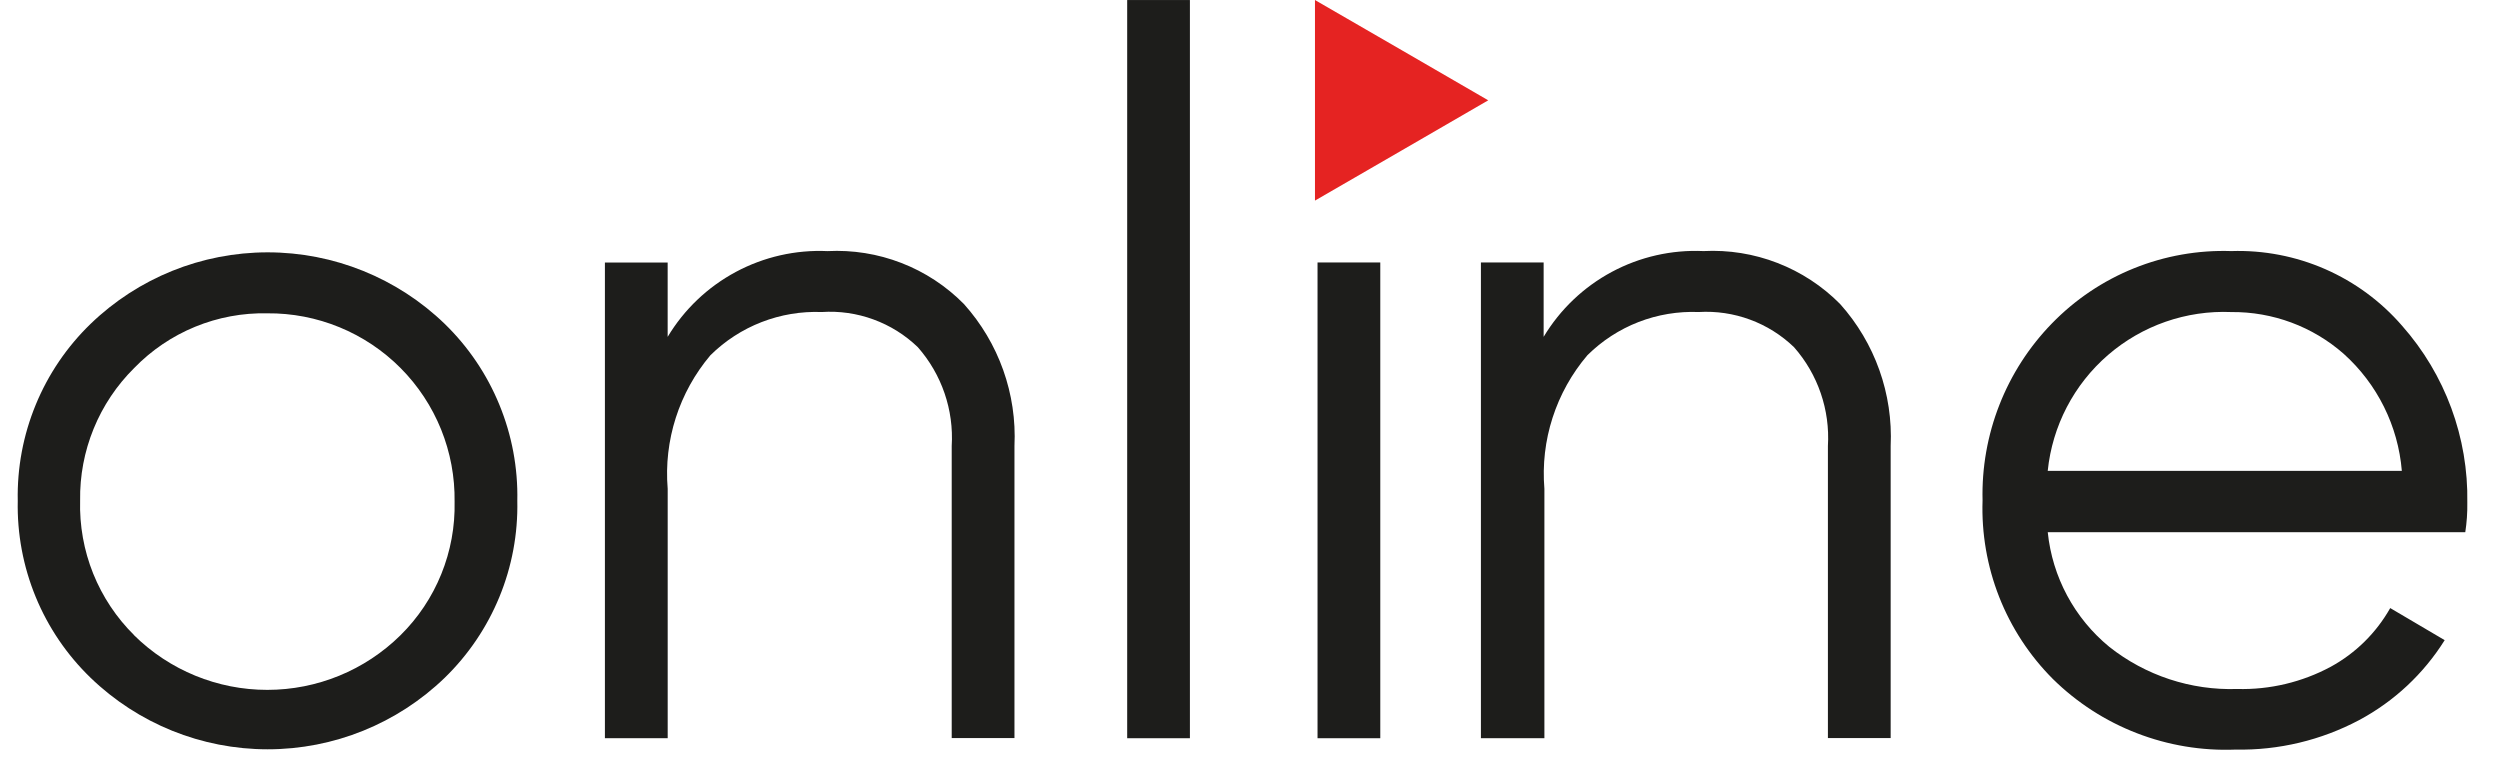
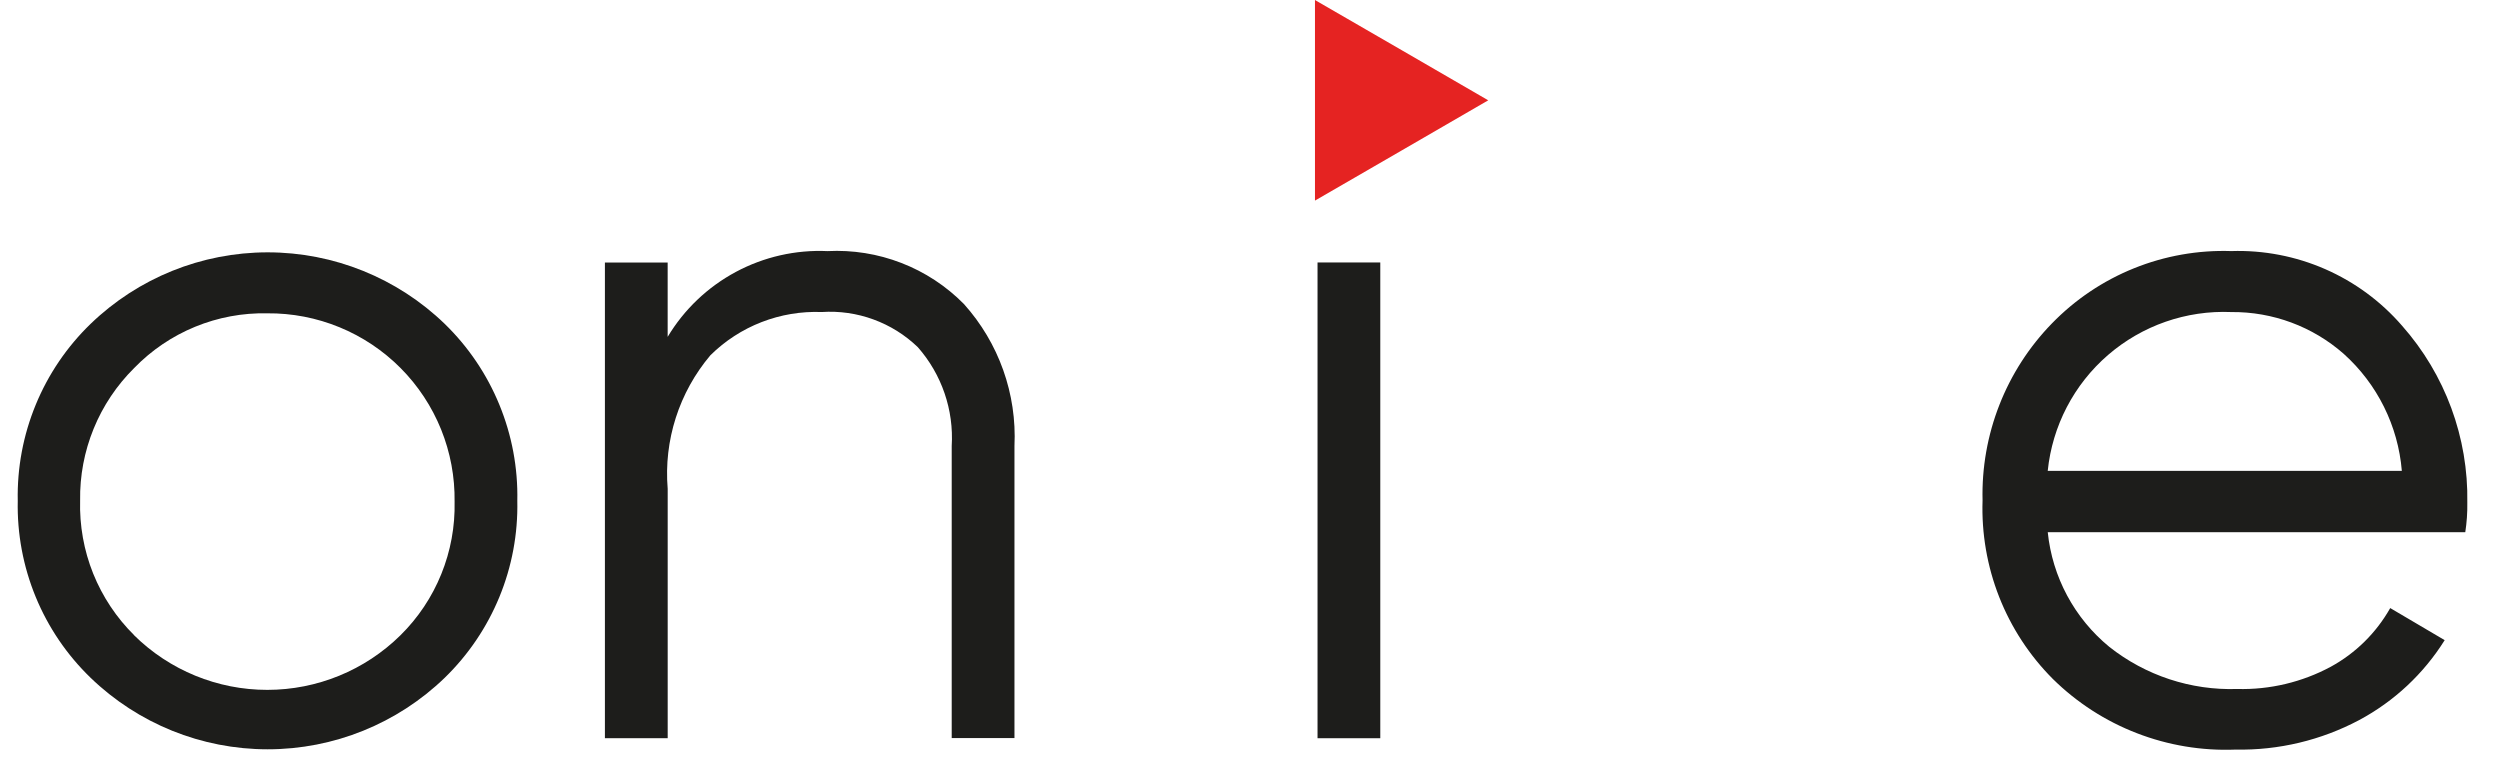
<svg xmlns="http://www.w3.org/2000/svg" viewBox="0 0 79 24" fill="none">
  <path d="M47.028 3.17L44.294 4.754L41.553 6.339V0.001L44.293 1.585L47.028 3.17Z" fill="#E52322" />
  <path d="M14.053 21.418C12.552 22.868 10.546 23.678 8.458 23.678C6.371 23.678 4.365 22.868 2.863 21.418C2.115 20.695 1.524 19.825 1.128 18.863C0.732 17.9 0.539 16.866 0.561 15.826C0.539 14.786 0.733 13.752 1.129 12.79C1.525 11.827 2.115 10.957 2.863 10.234C4.365 8.784 6.371 7.974 8.458 7.974C10.546 7.974 12.552 8.784 14.053 10.234C14.799 10.959 15.387 11.829 15.781 12.792C16.176 13.754 16.369 14.786 16.347 15.826C16.369 16.866 16.177 17.899 15.782 18.861C15.387 19.823 14.799 20.693 14.053 21.418V21.418ZM4.238 20.075C5.36 21.181 6.871 21.8 8.446 21.8C10.021 21.8 11.533 21.181 12.654 20.075C13.212 19.525 13.651 18.867 13.945 18.141C14.239 17.416 14.382 16.638 14.365 15.855C14.376 15.073 14.232 14.296 13.939 13.571C13.646 12.846 13.211 12.187 12.66 11.632C12.108 11.077 11.452 10.638 10.728 10.341C10.005 10.044 9.229 9.894 8.447 9.901C7.665 9.884 6.889 10.029 6.165 10.326C5.442 10.623 4.787 11.066 4.243 11.627C3.69 12.174 3.253 12.827 2.959 13.547C2.665 14.267 2.52 15.038 2.532 15.816C2.51 16.605 2.65 17.391 2.944 18.124C3.239 18.857 3.681 19.521 4.243 20.076L4.238 20.075Z" fill="#1D1D1B" />
  <path d="M26.148 7.935C26.944 7.894 27.739 8.021 28.482 8.309C29.225 8.596 29.898 9.038 30.458 9.605C31.562 10.833 32.136 12.447 32.057 14.096V23.323H30.074V14.096C30.144 12.954 29.759 11.83 29.003 10.971C28.602 10.584 28.125 10.286 27.602 10.095C27.079 9.903 26.521 9.823 25.966 9.86C25.317 9.835 24.671 9.943 24.066 10.178C23.461 10.413 22.91 10.77 22.449 11.226C21.458 12.399 20.972 13.916 21.099 15.447V23.327H19.115V8.295H21.098V10.645C21.617 9.779 22.361 9.071 23.25 8.594C24.139 8.117 25.141 7.889 26.149 7.935H26.148Z" fill="#1D1D1B" />
-   <path d="M35.619 23.328V0.001H37.601V23.328H35.619Z" fill="#1D1D1B" />
  <path d="M41.634 23.328V8.294H43.617V23.328H41.634Z" fill="#1D1D1B" />
-   <path d="M53.83 7.934C54.627 7.893 55.423 8.021 56.166 8.309C56.91 8.597 57.585 9.038 58.146 9.605C59.248 10.834 59.822 12.447 59.745 14.096V23.323H57.762V14.096C57.832 12.954 57.447 11.83 56.691 10.971C56.293 10.588 55.82 10.291 55.301 10.1C54.782 9.908 54.23 9.827 53.678 9.86C53.029 9.834 52.382 9.941 51.777 10.176C51.172 10.411 50.622 10.769 50.161 11.226C49.668 11.806 49.294 12.477 49.061 13.201C48.827 13.925 48.74 14.688 48.803 15.447V23.327H46.797V8.294H48.779V10.644C49.298 9.779 50.042 9.07 50.931 8.593C51.82 8.116 52.822 7.888 53.83 7.934V7.934Z" fill="#1D1D1B" />
  <path d="M70.511 7.934C71.529 7.901 72.541 8.096 73.475 8.504C74.408 8.912 75.238 9.523 75.905 10.293C77.268 11.833 78.004 13.828 77.967 15.885C77.972 16.197 77.95 16.508 77.903 16.817H64.709C64.853 18.233 65.551 19.534 66.651 20.438C67.799 21.347 69.232 21.82 70.695 21.772C71.725 21.8 72.745 21.557 73.653 21.069C74.44 20.639 75.09 19.996 75.531 19.215L77.252 20.229C76.587 21.292 75.655 22.163 74.549 22.755C73.347 23.393 72.002 23.714 70.641 23.687C69.578 23.729 68.517 23.553 67.525 23.169C66.532 22.786 65.629 22.203 64.871 21.456C64.134 20.718 63.557 19.836 63.175 18.866C62.793 17.895 62.614 16.856 62.649 15.814C62.623 14.783 62.804 13.757 63.18 12.797C63.556 11.836 64.12 10.961 64.839 10.222C65.573 9.466 66.456 8.872 67.433 8.478C68.41 8.084 69.458 7.899 70.511 7.934V7.934ZM70.511 9.861C69.086 9.8 67.692 10.286 66.613 11.218C65.534 12.151 64.853 13.461 64.708 14.88H75.898C75.78 13.457 75.122 12.133 74.06 11.18C73.08 10.318 71.816 9.849 70.511 9.861V9.861Z" fill="#1D1D1B" />
</svg>